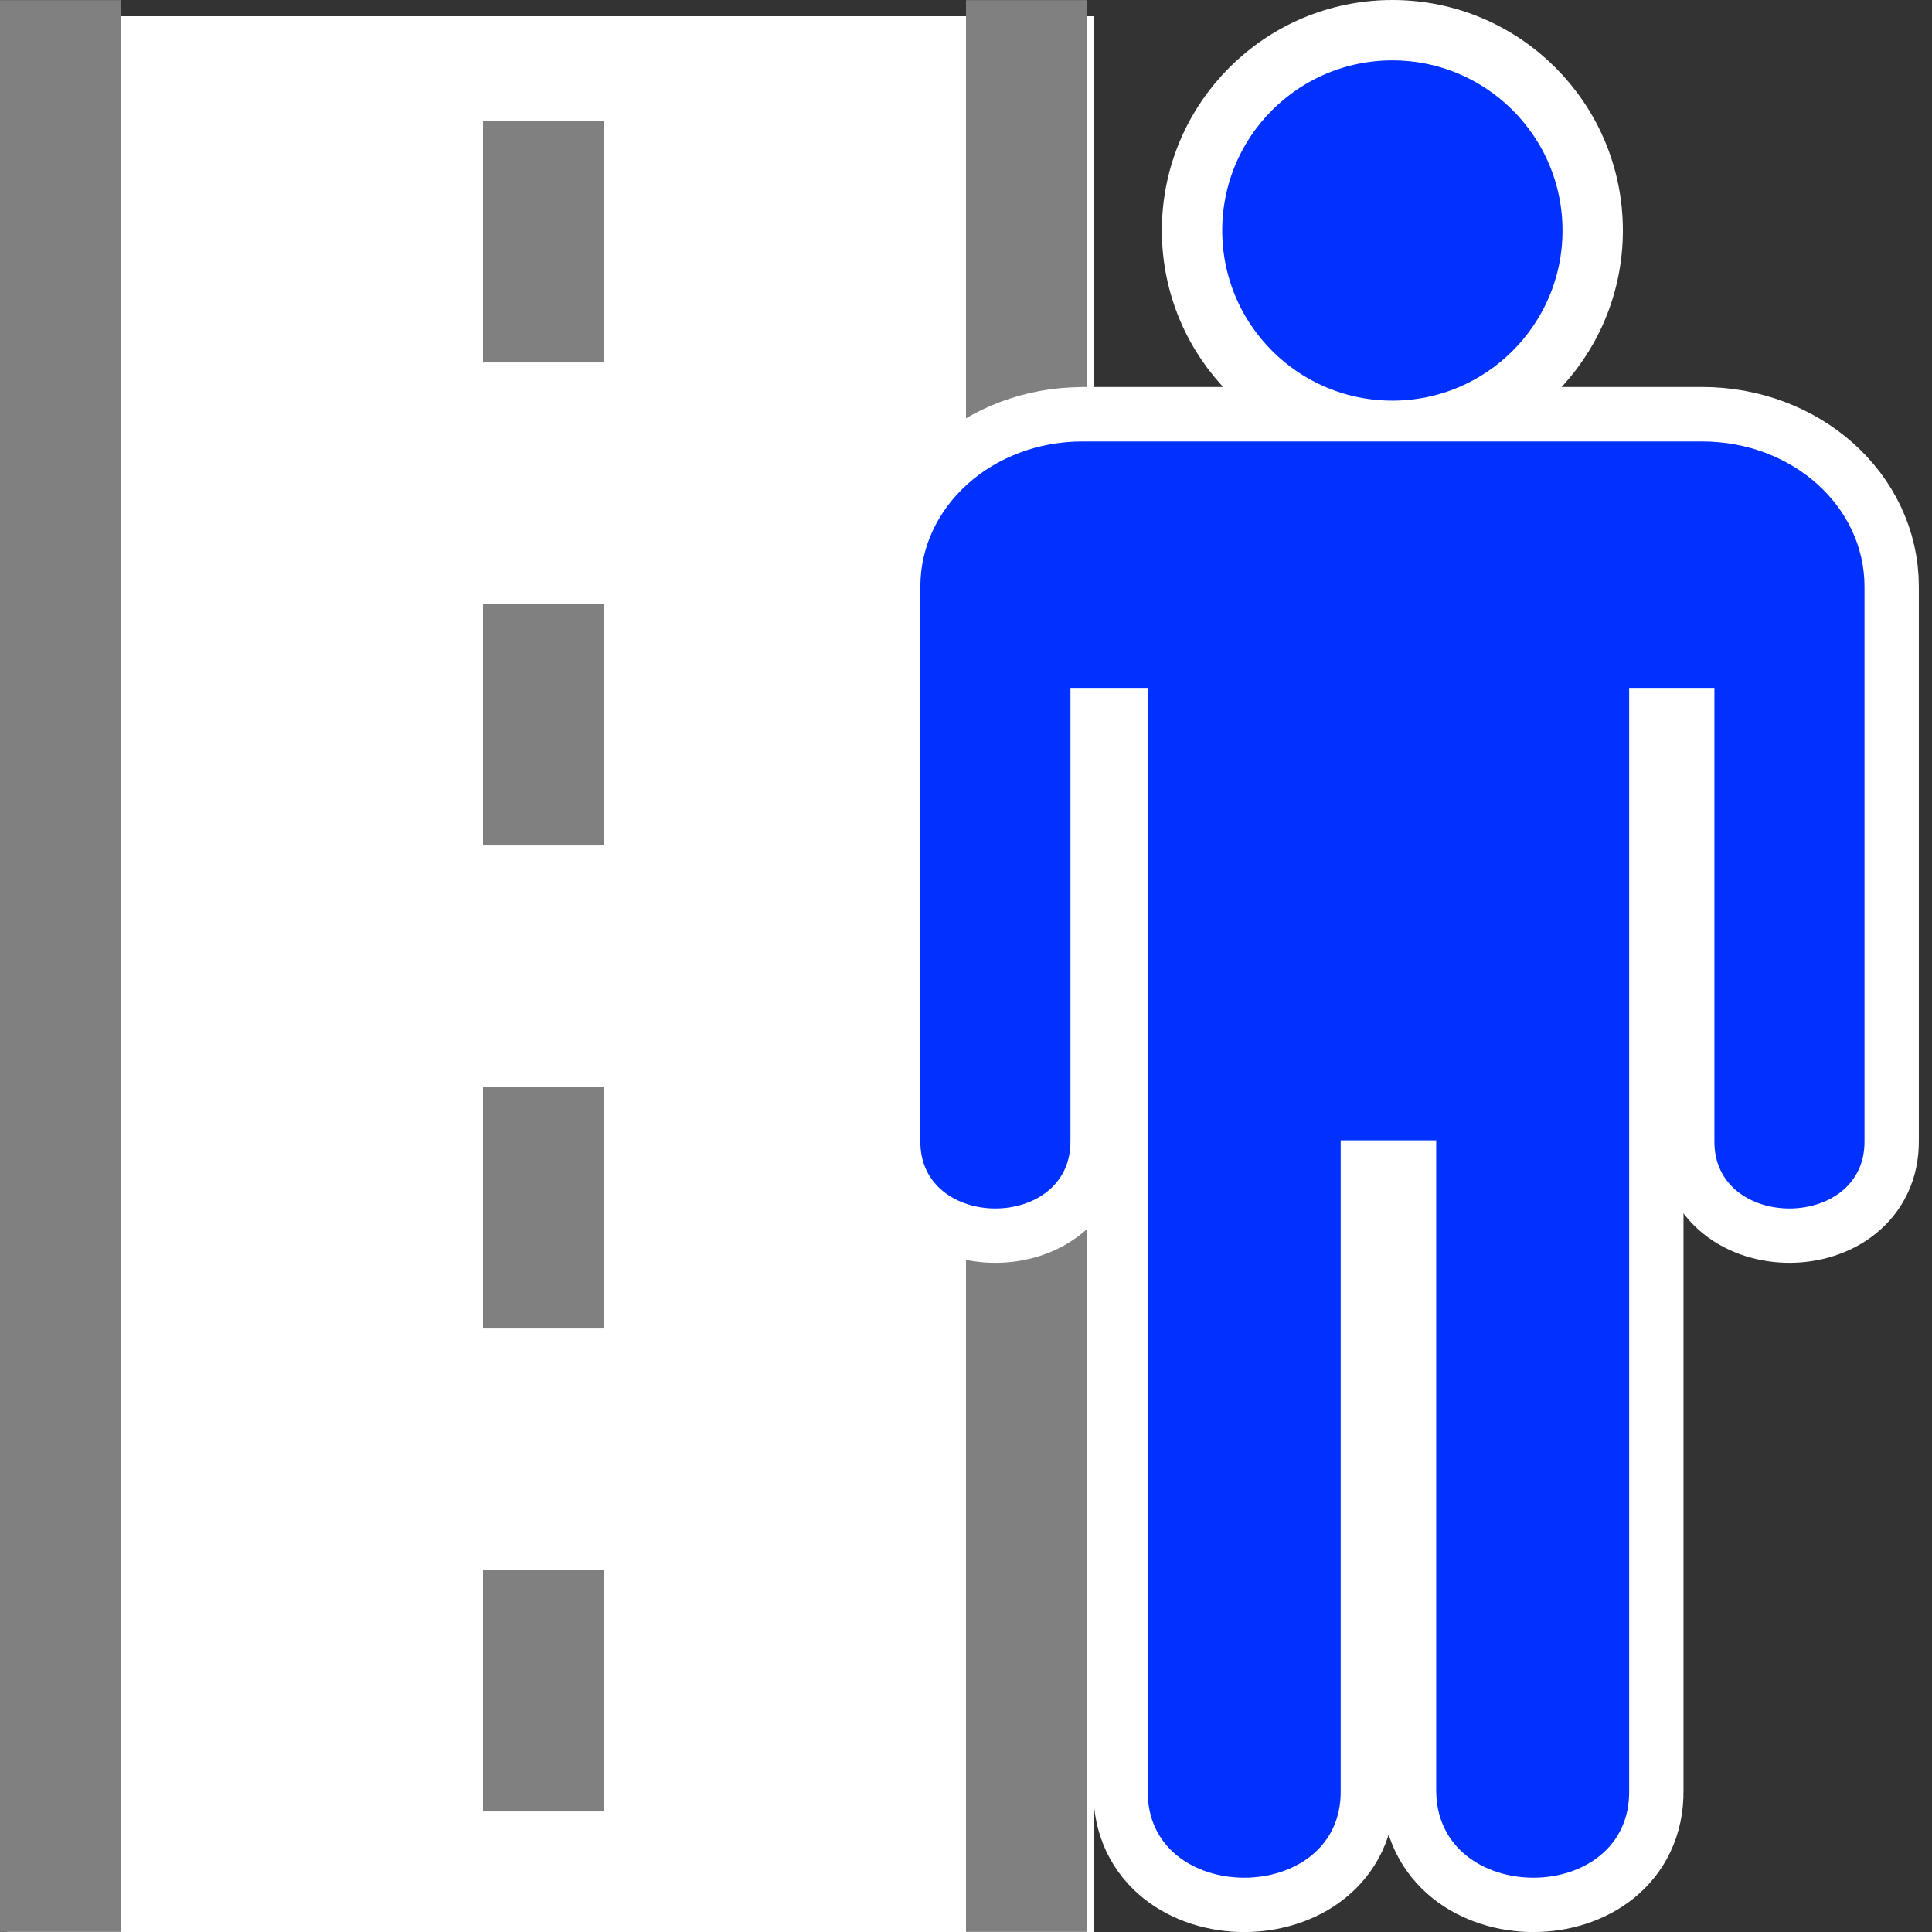
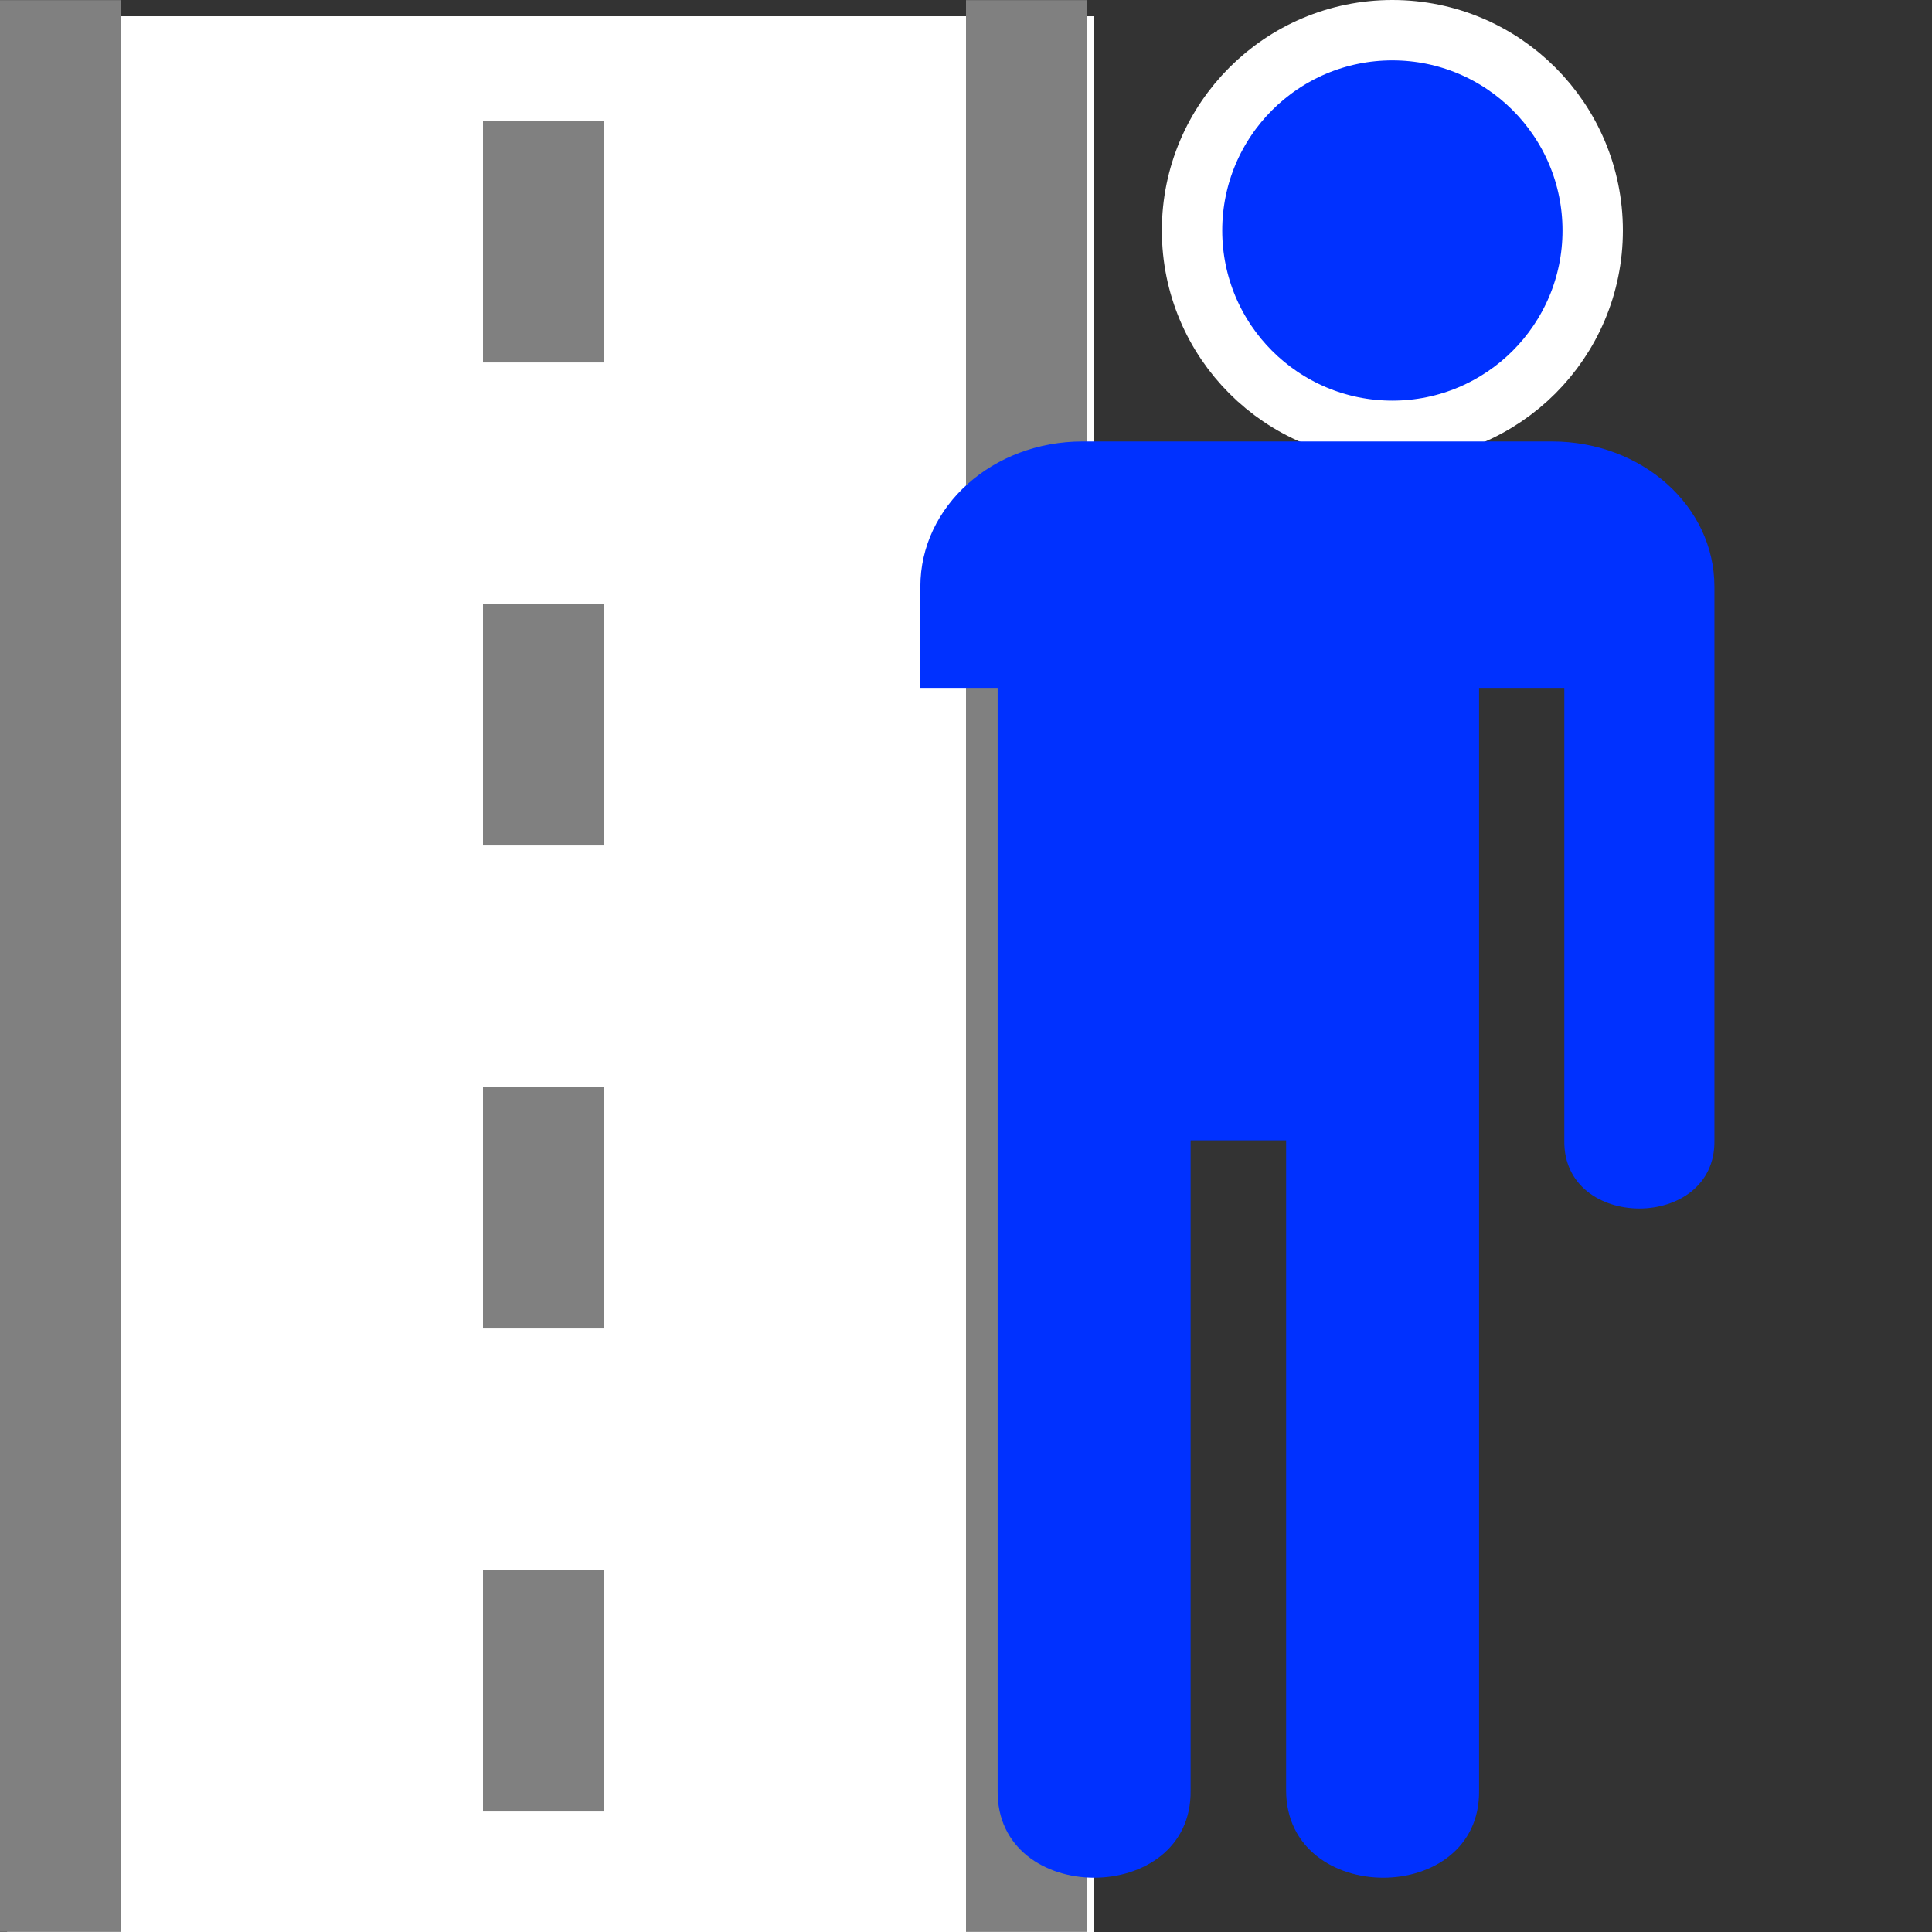
<svg xmlns="http://www.w3.org/2000/svg" xmlns:ns1="http://www.inkscape.org/namespaces/inkscape" xmlns:ns2="http://sodipodi.sourceforge.net/DTD/sodipodi-0.dtd" width="16" height="16" viewBox="0 0 16 16" id="svg4264" version="1.1" ns1:version="0.91 r13725" ns2:docname="way_pedestrian.svg">
  <rect x="0" y="0" width="16" height="16" fill="#333333" stroke="none" />
  <defs id="defs4266" />
  <ns2:namedview id="base" pagecolor="#ffffff" bordercolor="#666666" borderopacity="1.0" ns1:pageopacity="0.0" ns1:pageshadow="2" ns1:zoom="16.000001" ns1:cx="-11.842439" ns1:cy="9.1066944" ns1:document-units="px" ns1:current-layer="layer1" showgrid="true" units="px" ns1:snap-bbox="true" ns1:bbox-paths="true" ns1:bbox-nodes="true" ns1:snap-bbox-edge-midpoints="false" ns1:snap-bbox-midpoints="false" ns1:snap-global="false">
    <ns1:grid type="xygrid" id="grid4137" />
  </ns2:namedview>
  <g ns1:label="Camada 1" ns1:groupmode="layer" id="layer1" transform="translate(0,-1036.362)">
    <g id="g3382" transform="matrix(1.385,0,0,1.135,-204.783,616.433)" style="fill:#ffffff;fill-opacity:1">
      <rect id="XMLID_61_" x="147.9" y="370.1" class="st4" width="6.5" height="14.1" style="fill:#ffffff;fill-opacity:1" />
    </g>
    <path ns2:nodetypes="ccccc" style="fill:#808080;fill-opacity:1" ns1:connector-curvature="0" id="path3387-0" d="m 5,1039.364 -1,0 0,-2 1,0 z" class="st5" />
    <path ns2:nodetypes="ccccc" style="fill:#808080;fill-opacity:1" ns1:connector-curvature="0" id="path3387-0-9" d="m 5,1043.364 -1,0 0,-2 1,0 z" class="st5" />
    <path ns2:nodetypes="ccccc" style="fill:#808080;fill-opacity:1" ns1:connector-curvature="0" id="path3387-0-9-7" d="m 5,1047.364 -1,0 0,-2 1,0 z" class="st5" />
    <path ns2:nodetypes="ccccc" style="fill:#808080;fill-opacity:1" ns1:connector-curvature="0" id="path3387-0-9-4" d="m 5,1051.364 -1,0 0,-2 1,0 z" class="st5" />
    <path class="st5" d="m 1,1052.361 -1,0 0,-15.998 1,0 z" id="path4144" ns1:connector-curvature="0" style="fill:#808080;fill-opacity:1" ns2:nodetypes="ccccc" />
    <path ns2:nodetypes="ccccc" style="fill:#808080;fill-opacity:1" ns1:connector-curvature="0" id="path4146" d="m 9,1052.361 -1,0 0,-15.998 1,0 z" class="st5" />
-     <path ns2:nodetypes="cccccccccccccccccsscc" ns1:connector-curvature="0" id="path4150" d="m 8.966,1040.018 c -0.745,0 -1.344,0.536 -1.344,1.202 l 0,4.587 c -0.012,0.751 1.254,0.751 1.243,0 l 0,-3.748 0.64,0 0,9.129 c -0.015,0.966 1.613,0.966 1.598,0 l 0,-5.382 0.791,0 0,5.382 c 0,0.966 1.613,0.966 1.598,0 l 0,-9.129 0.706,0 0,3.748 c -0.012,0.751 1.255,0.751 1.243,0 l 0,-3.864 0,-0.724 c 0,-0.666 -0.6,-1.202 -1.345,-1.202 l -5.129,0 z" style="color:#000000;display:inline;overflow:visible;visibility:visible;fill:none;fill-opacity:1;stroke:#ffffff;stroke-width:0.9;stroke-linecap:round;stroke-linejoin:round;stroke-miterlimit:4;stroke-dasharray:none;marker:none;enable-background:accumulate" />
    <ellipse style="opacity:1;fill:#0031ff;fill-opacity:1;stroke:#ffffff;stroke-width:0.5;stroke-linecap:round;stroke-linejoin:round;stroke-miterlimit:4;stroke-dasharray:none;stroke-opacity:1" id="path4145" cx="11.531" cy="1038.271" rx="1.659" ry="1.659" />
-     <path style="color:#000000;display:inline;overflow:visible;visibility:visible;fill:#0031ff;fill-opacity:1;stroke:none;stroke-width:0;stroke-miterlimit:4;stroke-dasharray:none;marker:none;enable-background:accumulate" d="m 8.966,1040.018 c -0.745,0 -1.344,0.536 -1.344,1.202 l 0,4.587 c -0.012,0.751 1.254,0.751 1.243,0 l 0,-3.748 0.64,0 0,9.129 c -0.015,0.966 1.613,0.966 1.598,0 l 0,-5.382 0.791,0 0,5.382 c 0,0.966 1.613,0.966 1.598,0 l 0,-9.129 0.706,0 0,3.748 c -0.012,0.751 1.255,0.751 1.243,0 l 0,-4.587 c 0,-0.666 -0.6,-1.202 -1.345,-1.202 l -5.129,0 z" id="path3772" ns1:connector-curvature="0" ns2:nodetypes="cccccccccccccccccscc" />
+     <path style="color:#000000;display:inline;overflow:visible;visibility:visible;fill:#0031ff;fill-opacity:1;stroke:none;stroke-width:0;stroke-miterlimit:4;stroke-dasharray:none;marker:none;enable-background:accumulate" d="m 8.966,1040.018 c -0.745,0 -1.344,0.536 -1.344,1.202 l 0,4.587 l 0,-3.748 0.64,0 0,9.129 c -0.015,0.966 1.613,0.966 1.598,0 l 0,-5.382 0.791,0 0,5.382 c 0,0.966 1.613,0.966 1.598,0 l 0,-9.129 0.706,0 0,3.748 c -0.012,0.751 1.255,0.751 1.243,0 l 0,-4.587 c 0,-0.666 -0.6,-1.202 -1.345,-1.202 l -5.129,0 z" id="path3772" ns1:connector-curvature="0" ns2:nodetypes="cccccccccccccccccscc" />
  </g>
</svg>